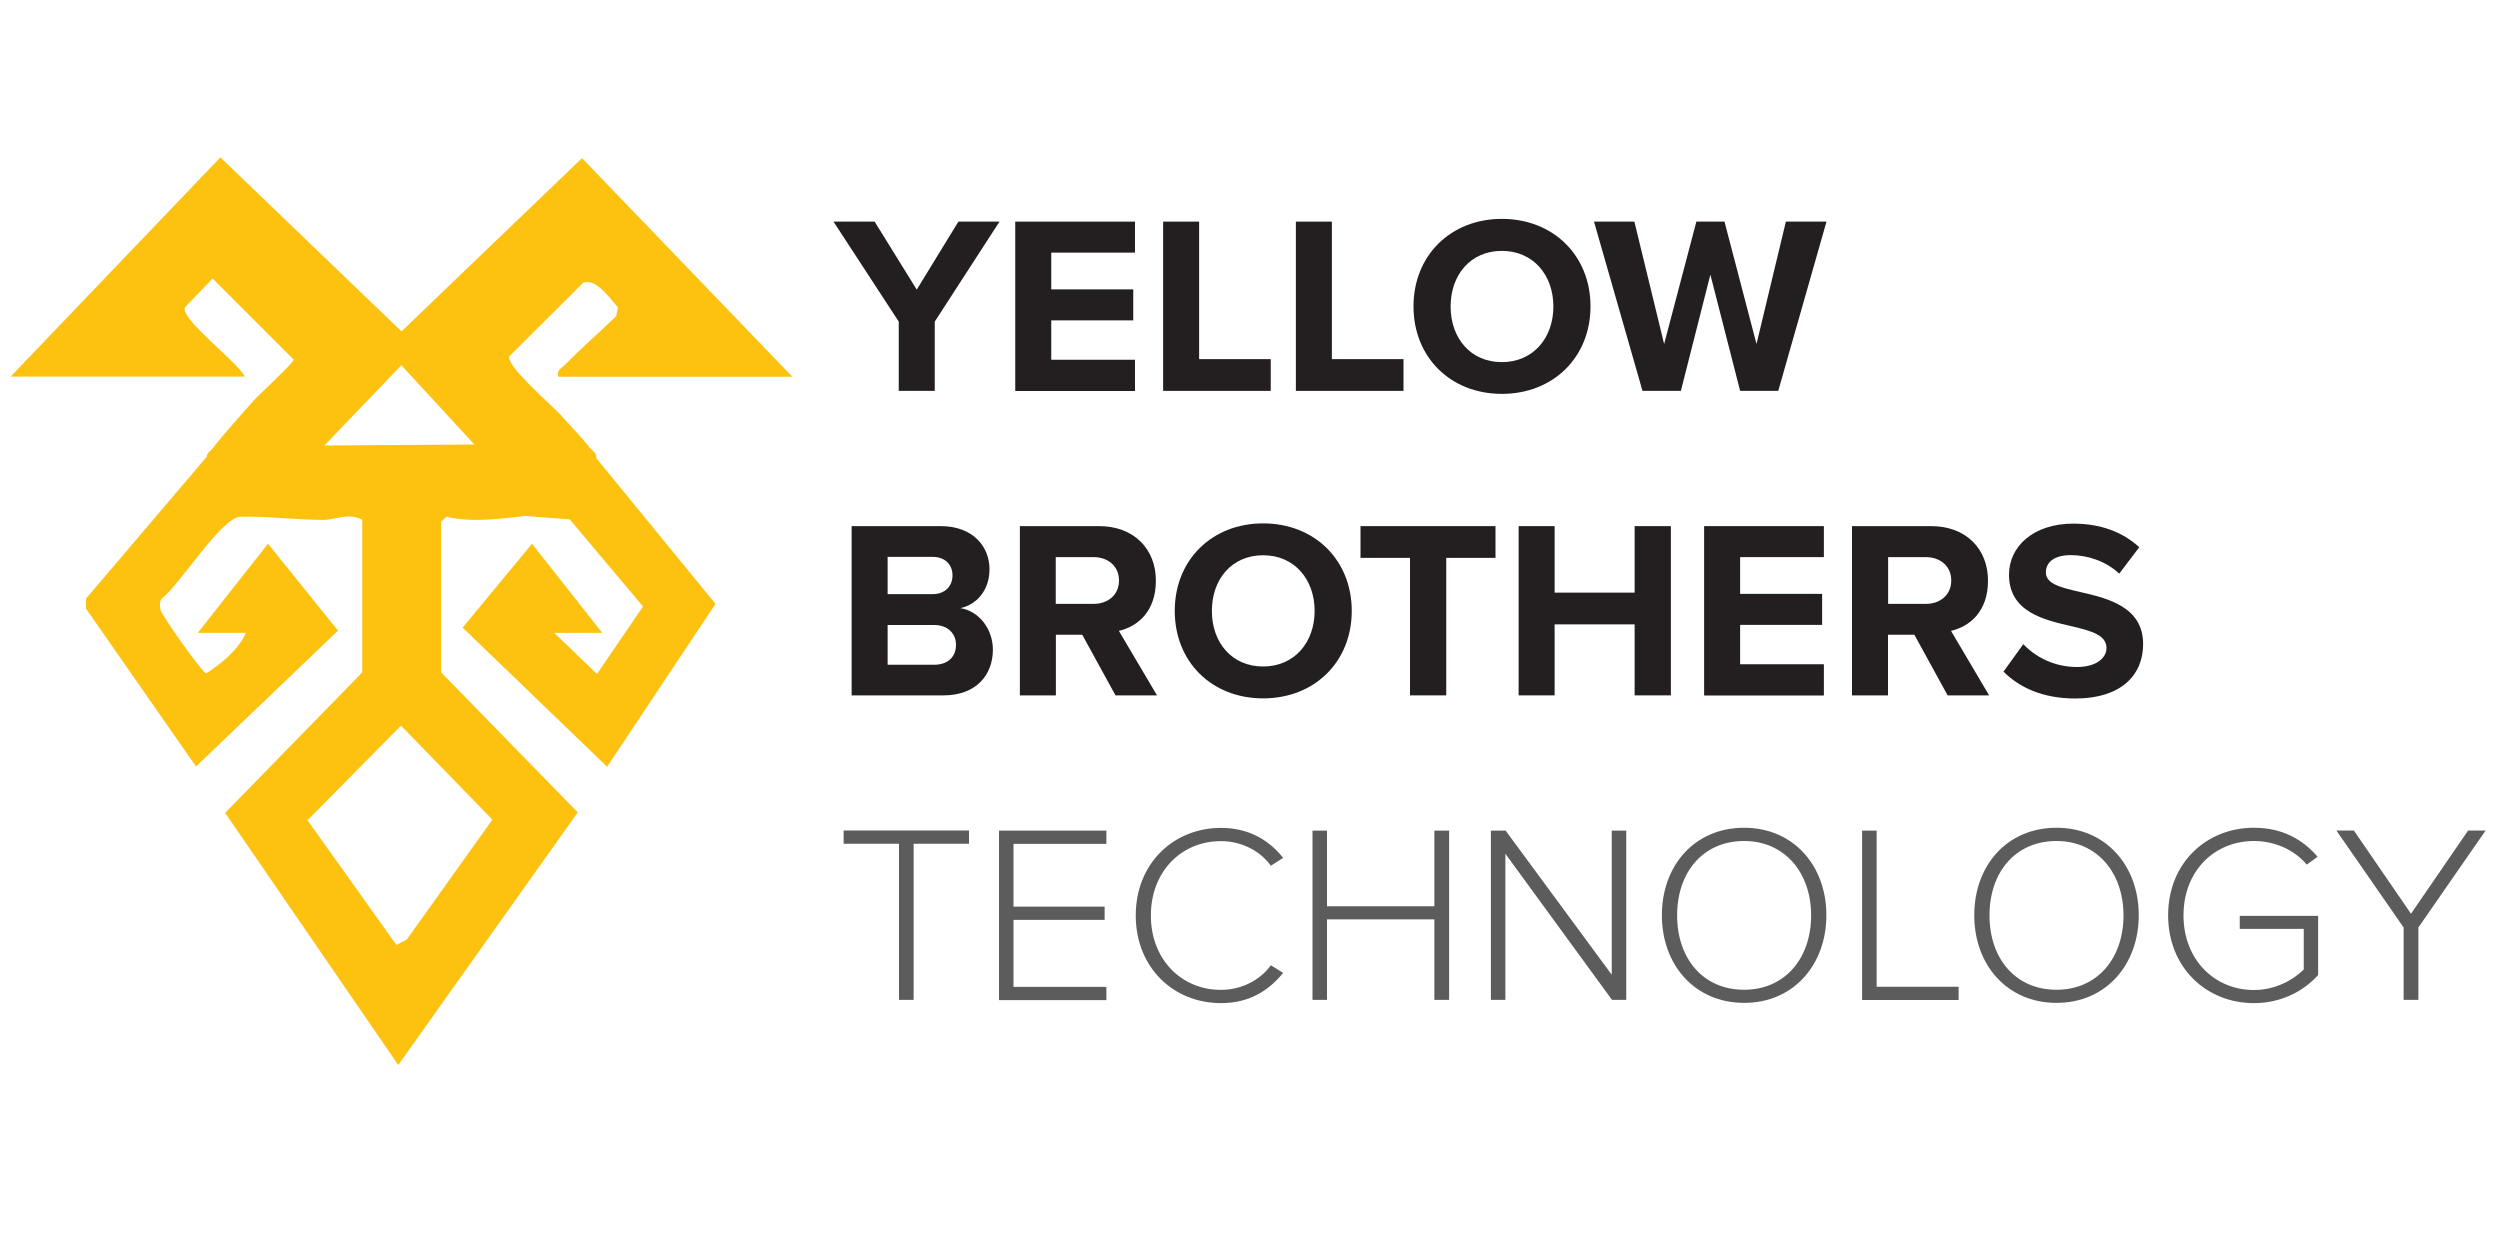
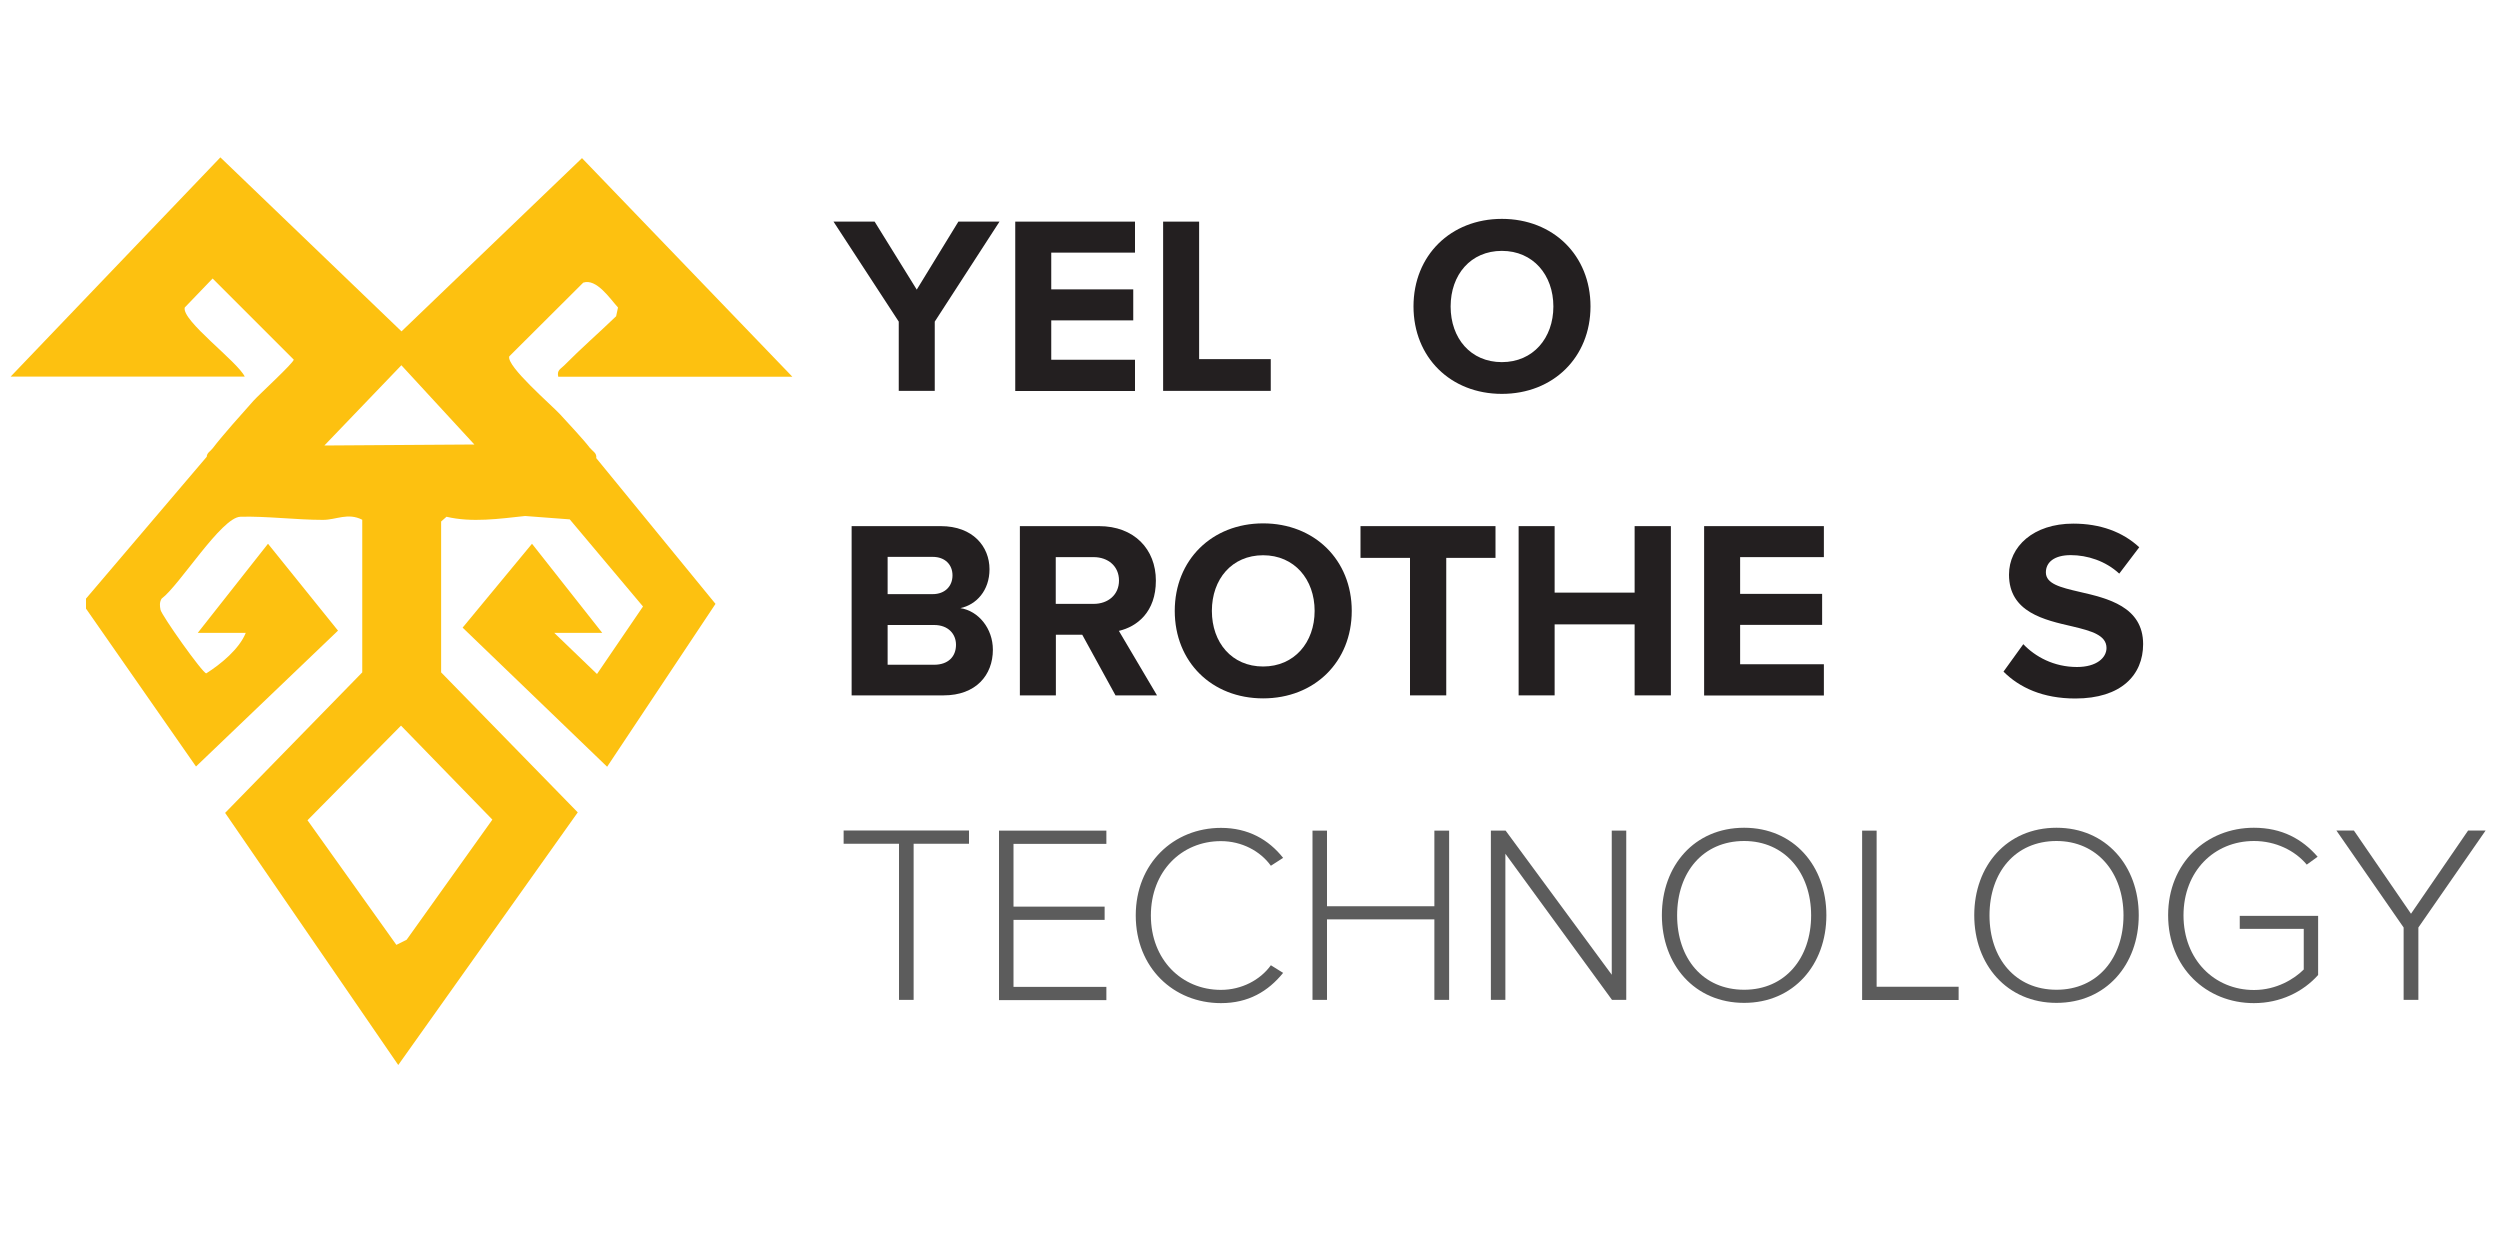
<svg xmlns="http://www.w3.org/2000/svg" id="Layer_1" viewBox="0 0 200 100">
  <defs>
    <style>      .st0 {        fill: #231f20;      }      .st1 {        fill: #5c5c5c;      }      .st2 {        fill: #fdc110;      }    </style>
  </defs>
  <g>
    <path class="st0" d="M71.9,31.27v-5.54l-5.22-8h3.29l3.37,5.44,3.33-5.44h3.29l-5.18,8v5.54h-2.88Z" />
    <path class="st0" d="M81.22,31.27v-13.54h9.58v2.48h-6.7v2.94h6.56v2.48h-6.56v3.15h6.7v2.5h-9.58Z" />
    <path class="st0" d="M93.05,31.27v-13.54h2.88v11h5.73v2.54h-8.61Z" />
-     <path class="st0" d="M103.67,31.27v-13.54h2.88v11h5.73v2.54h-8.61Z" />
    <path class="st0" d="M120.15,17.51c4.1,0,7.09,2.92,7.09,7s-2.99,7-7.09,7-7.07-2.92-7.07-7,2.98-7,7.07-7ZM120.15,20.07c-2.5,0-4.1,1.91-4.1,4.45s1.6,4.45,4.1,4.45,4.12-1.93,4.12-4.45-1.62-4.45-4.12-4.45Z" />
-     <path class="st0" d="M139.21,31.27l-2.38-9.3-2.36,9.3h-3.07l-3.88-13.54h3.23l2.38,9.79,2.58-9.79h2.25l2.56,9.79,2.35-9.79h3.25l-3.86,13.54h-3.07Z" />
    <path class="st0" d="M68.13,55.63v-13.54h7.13c2.58,0,3.9,1.64,3.9,3.45,0,1.71-1.06,2.84-2.33,3.11,1.44.22,2.6,1.62,2.6,3.33,0,2.03-1.36,3.65-3.94,3.65h-7.35ZM71.01,47.53h3.61c.97,0,1.58-.63,1.58-1.5s-.61-1.48-1.58-1.48h-3.61v2.98ZM71.01,53.18h3.72c1.1,0,1.75-.63,1.75-1.6,0-.85-.61-1.58-1.75-1.58h-3.72v3.19Z" />
    <path class="st0" d="M89.24,55.63l-2.66-4.85h-2.11v4.85h-2.88v-13.54h6.33c2.82,0,4.55,1.85,4.55,4.36s-1.5,3.68-2.96,4.02l3.05,5.16h-3.31ZM87.49,44.57h-3.03v3.74h3.03c1.16,0,2.03-.73,2.03-1.87s-.87-1.87-2.03-1.87Z" />
    <path class="st0" d="M101.05,41.87c4.1,0,7.09,2.92,7.09,7s-2.98,7-7.09,7-7.07-2.92-7.07-7,2.98-7,7.07-7ZM101.05,44.42c-2.5,0-4.1,1.91-4.1,4.45s1.6,4.45,4.1,4.45,4.12-1.93,4.12-4.45-1.62-4.45-4.12-4.45Z" />
    <path class="st0" d="M112.8,55.63v-11h-3.96v-2.54h10.8v2.54h-3.94v11h-2.9Z" />
    <path class="st0" d="M130.77,55.63v-5.68h-6.4v5.68h-2.88v-13.54h2.88v5.32h6.4v-5.32h2.9v13.54h-2.9Z" />
    <path class="st0" d="M136.33,55.63v-13.54h9.58v2.48h-6.7v2.94h6.56v2.48h-6.56v3.15h6.7v2.5h-9.58Z" />
-     <path class="st0" d="M155.81,55.63l-2.66-4.85h-2.11v4.85h-2.88v-13.54h6.33c2.82,0,4.55,1.85,4.55,4.36s-1.5,3.68-2.96,4.02l3.05,5.16h-3.31ZM154.07,44.57h-3.02v3.74h3.02c1.16,0,2.03-.73,2.03-1.87s-.87-1.87-2.03-1.87Z" />
    <path class="st0" d="M161.86,51.53c.95,1,2.44,1.83,4.3,1.83,1.58,0,2.36-.75,2.36-1.52,0-1.02-1.18-1.36-2.74-1.73-2.21-.51-5.06-1.12-5.06-4.14,0-2.25,1.95-4.08,5.14-4.08,2.15,0,3.94.65,5.28,1.89l-1.6,2.11c-1.1-1.02-2.56-1.48-3.88-1.48s-1.99.57-1.99,1.38c0,.91,1.14,1.2,2.7,1.56,2.23.51,5.08,1.18,5.08,4.18,0,2.48-1.77,4.35-5.42,4.35-2.6,0-4.47-.87-5.75-2.15l1.58-2.19Z" />
    <path class="st1" d="M71.92,79.99v-12.49h-4.43v-1.06h10.03v1.06h-4.43v12.49h-1.18Z" />
    <path class="st1" d="M79.92,79.99v-13.54h8.59v1.06h-7.43v5.02h7.29v1.06h-7.29v5.36h7.43v1.06h-8.59Z" />
    <path class="st1" d="M90.86,73.23c0-4.16,3.03-7,6.82-7,2.19,0,3.82.95,4.97,2.4l-.98.63c-.85-1.18-2.33-1.97-4-1.97-3.15,0-5.6,2.42-5.6,5.95s2.46,5.95,5.6,5.95c1.66,0,3.15-.79,4-1.97l.98.61c-1.2,1.48-2.78,2.42-4.97,2.42-3.8,0-6.82-2.84-6.82-7.01Z" />
    <path class="st1" d="M114.75,79.99v-6.44h-8.59v6.44h-1.16v-13.54h1.16v6.05h8.59v-6.05h1.18v13.54h-1.18Z" />
    <path class="st1" d="M128.96,79.99l-8.53-11.69v11.69h-1.16v-13.54h1.18l8.49,11.53v-11.53h1.16v13.54h-1.14Z" />
    <path class="st1" d="M139.53,66.22c3.96,0,6.58,3.05,6.58,7s-2.62,7.01-6.58,7.01-6.58-3.05-6.58-7.01,2.6-7,6.58-7ZM139.53,67.28c-3.29,0-5.36,2.5-5.36,5.95s2.07,5.95,5.36,5.95,5.36-2.54,5.36-5.95-2.11-5.95-5.36-5.95Z" />
    <path class="st1" d="M148.97,79.99v-13.54h1.16v12.49h6.56v1.06h-7.72Z" />
    <path class="st1" d="M164.52,66.22c3.96,0,6.58,3.05,6.58,7s-2.62,7.01-6.58,7.01-6.58-3.05-6.58-7.01,2.6-7,6.58-7ZM164.52,67.28c-3.29,0-5.36,2.5-5.36,5.95s2.07,5.95,5.36,5.95,5.36-2.54,5.36-5.95-2.11-5.95-5.36-5.95Z" />
    <path class="st1" d="M180.31,66.22c2.23,0,3.86.89,5.1,2.32l-.87.63c-.95-1.14-2.5-1.89-4.22-1.89-3.19,0-5.64,2.42-5.64,5.95s2.46,5.97,5.64,5.97c1.81,0,3.23-.89,3.98-1.64v-3.25h-5.12v-1.04h6.27v4.73c-1.2,1.34-3.01,2.25-5.14,2.25-3.8,0-6.86-2.84-6.86-7.03s3.07-7,6.86-7Z" />
    <path class="st1" d="M192.29,79.99v-5.79l-5.38-7.76h1.4l4.57,6.66,4.57-6.66h1.4l-5.38,7.76v5.79h-1.18Z" />
  </g>
  <path class="st2" d="M47.22,35.87c-.57-.75-1.73-1.97-2.41-2.72-.71-.77-4.31-3.86-4.07-4.64l5.92-5.9c1.06-.35,2.13,1.27,2.78,1.99l-.15.7c-1.37,1.32-2.83,2.59-4.16,3.94-.29.29-.59.37-.47.9h18.73l-16.83-17.49-14.44,13.86-14.49-13.92L.85,30.13h18.73c-.57-1.2-5.07-4.49-4.8-5.53l2.23-2.32,6.49,6.49c0,.25-2.81,2.83-3.21,3.28-.96,1.08-2.44,2.72-3.28,3.82-.19.25-.46.35-.47.67l-9.66,11.35v.8s8.8,12.63,8.8,12.63l11.36-10.87-5.6-6.95-5.62,7.13h3.84c-.51,1.28-1.99,2.5-3.16,3.24-.31-.03-3.57-4.64-3.66-5.09-.06-.31-.09-.6.09-.89,1.42-1.05,4.78-6.51,6.3-6.55,2.03-.06,4.47.25,6.61.25,1.06,0,1.99-.6,3.14-.01v12.21l-10.97,11.24,13.85,20.17,14.36-20.21-10.93-11.2v-12.07l.43-.38c2.03.48,4.23.16,6.29-.06l3.57.27,5.86,6.97-3.68,5.4-3.42-3.29h3.84l-5.62-7.13-5.55,6.71,11.56,11.13,8.67-13.03-9.54-11.66c.05-.42-.26-.51-.47-.79ZM39.39,65.57l-6.86,9.61-.82.41-7.11-9.97,7.48-7.57,7.31,7.52ZM25.94,35.65l6.17-6.43,5.84,6.34-12.01.08Z" />
</svg>